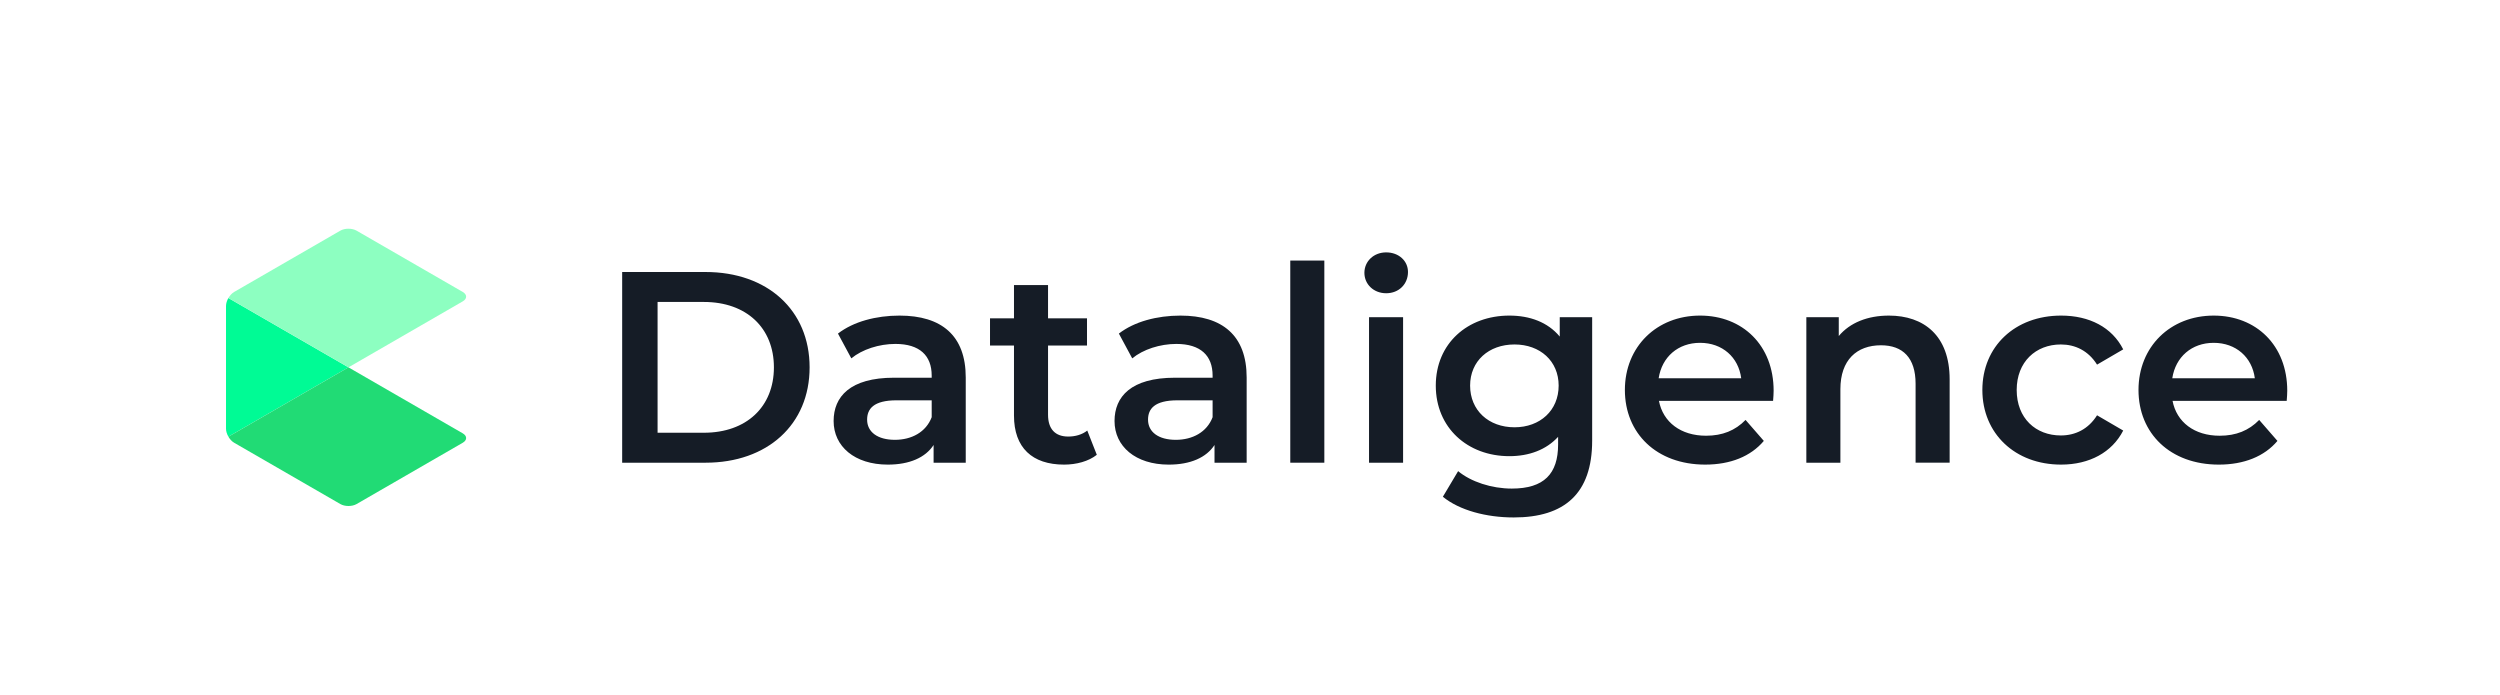
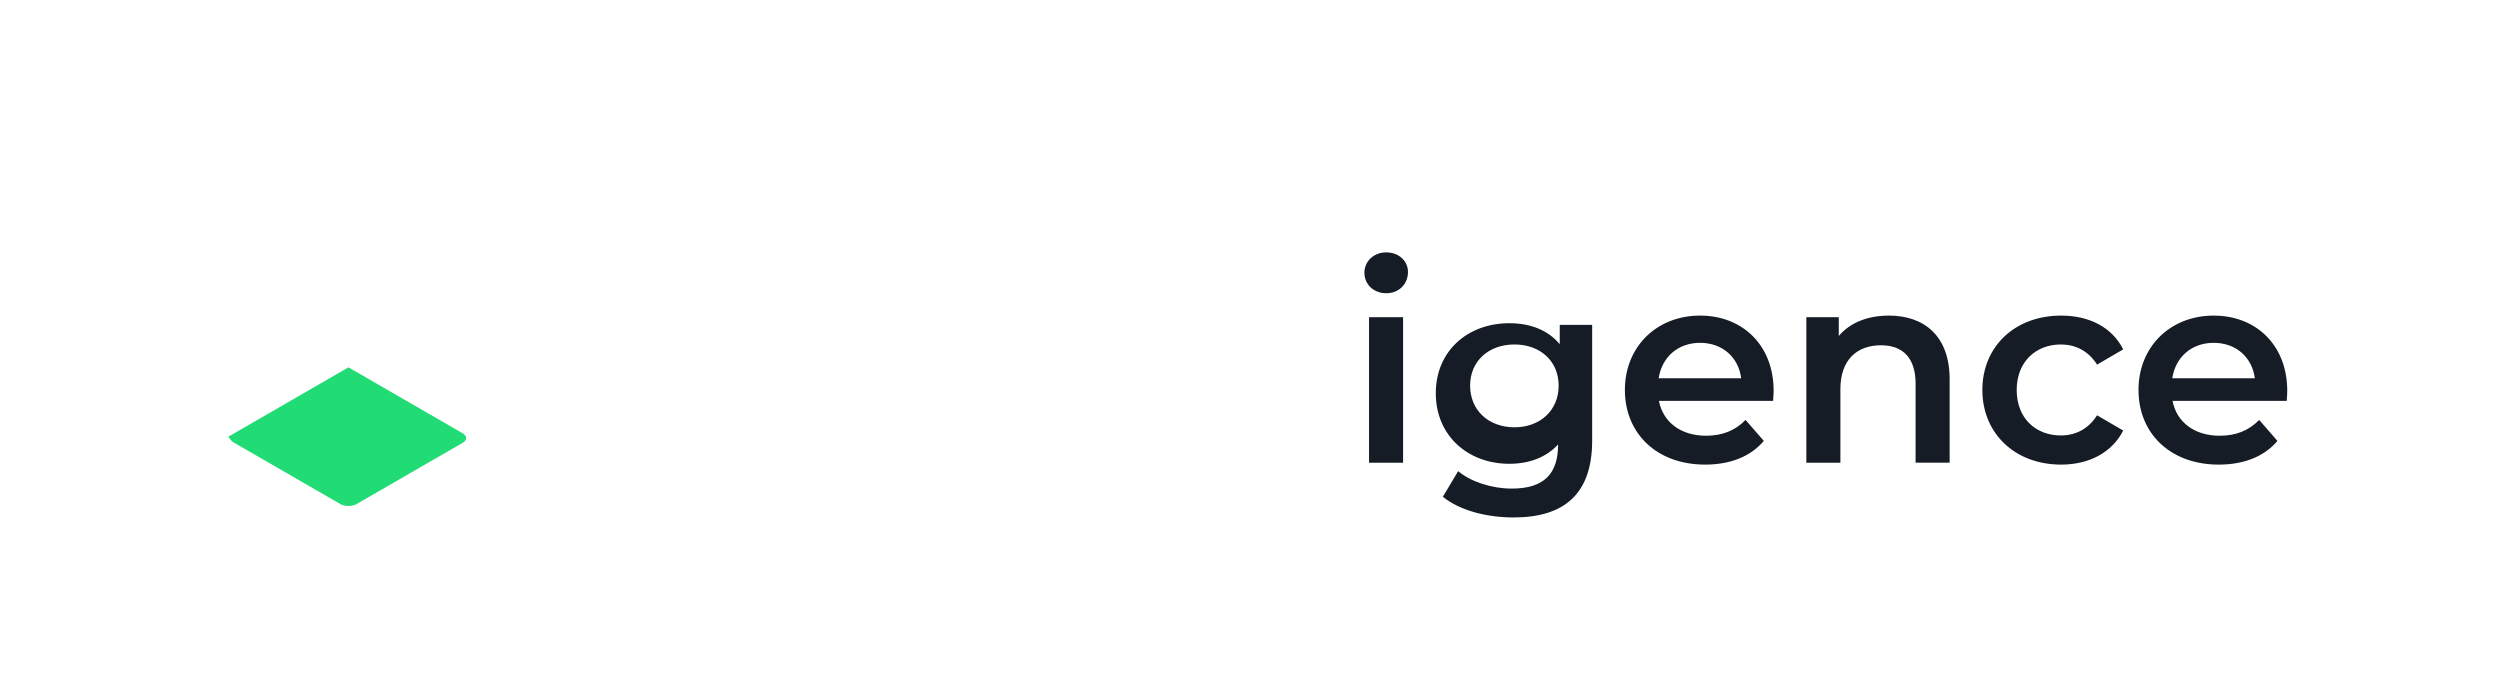
<svg xmlns="http://www.w3.org/2000/svg" viewBox="0 0 367 102" fill-rule="evenodd" clip-rule="evenodd" stroke-linejoin="round" stroke-miterlimit="2">
-   <path d="M103.332 63.526c6.239 0 10.278-3.8 10.278-9.598 0-5.8-4.039-9.6-10.278-9.6h-6.799v19.198h6.799zM91.334 39.93h12.238c9.078 0 15.278 5.599 15.278 13.998 0 8.398-6.2 13.997-15.278 13.997H91.334V39.93zm45.438 21.316v-2.48h-5.159c-3.4 0-4.32 1.28-4.32 2.84 0 1.8 1.521 2.96 4.08 2.96 2.44 0 4.559-1.12 5.399-3.32m4.999-5.839v12.518h-4.719v-2.6c-1.2 1.84-3.519 2.88-6.719 2.88-4.879 0-7.958-2.68-7.958-6.399 0-3.56 2.399-6.359 8.878-6.359h5.519v-.32c0-2.92-1.76-4.639-5.319-4.639-2.4 0-4.879.8-6.479 2.12l-1.96-3.64c2.28-1.76 5.599-2.639 9.039-2.639 6.159 0 9.718 2.92 9.718 9.078m19.24 11.358c-1.2.96-3 1.44-4.799 1.44-4.68 0-7.359-2.48-7.359-7.199V50.727h-3.519v-3.999h3.519V41.85h4.999v4.88h5.72v3.998h-5.72v10.16c0 2.08 1.04 3.198 2.96 3.198 1.04 0 2.039-.279 2.8-.88l1.399 3.56zm17-5.519v-2.48h-5.159c-3.4 0-4.32 1.28-4.32 2.84 0 1.8 1.521 2.96 4.08 2.96 2.44 0 4.559-1.12 5.399-3.32m4.999-5.839v12.518h-4.719v-2.6c-1.2 1.84-3.519 2.88-6.719 2.88-4.879 0-7.958-2.68-7.958-6.399 0-3.56 2.399-6.359 8.878-6.359h5.519v-.32c0-2.92-1.76-4.639-5.319-4.639-2.4 0-4.879.8-6.479 2.12l-1.96-3.64c2.28-1.76 5.599-2.639 9.039-2.639 6.159 0 9.718 2.92 9.718 9.078" fill="#151c26" fill-rule="nonzero" />
-   <path fill="#151c26" d="M189.413 38.25h5v29.675h-5z" />
-   <path d="M200.973 46.569h5v21.356h-5V46.569zm-.68-6.52c0-1.679 1.36-2.999 3.199-2.999 1.84 0 3.2 1.24 3.2 2.88 0 1.76-1.32 3.119-3.2 3.119-1.839 0-3.199-1.32-3.199-3m28.517 16.558c0-3.6-2.719-6.039-6.479-6.039-3.799 0-6.519 2.44-6.519 6.04 0 3.638 2.72 6.118 6.519 6.118 3.76 0 6.479-2.48 6.479-6.119m4.919-10.039v18.118c0 7.758-4.039 11.277-11.518 11.277-3.999 0-7.959-1.039-10.398-3.039l2.24-3.759c1.879 1.56 4.919 2.56 7.878 2.56 4.719 0 6.799-2.16 6.799-6.48v-1.119c-1.76 1.92-4.279 2.84-7.159 2.84-6.119 0-10.798-4.16-10.798-10.359s4.679-10.278 10.798-10.278c3 0 5.639.96 7.399 3.08v-2.84h4.759zm9.762 8.959h12.118c-.4-3.08-2.76-5.199-6.039-5.199-3.24 0-5.599 2.079-6.079 5.199m16.797 3.319h-16.757c.6 3.12 3.199 5.119 6.918 5.119 2.4 0 4.28-.759 5.799-2.319l2.68 3.08c-1.919 2.279-4.919 3.479-8.598 3.479-7.159 0-11.798-4.599-11.798-10.958s4.679-10.918 11.038-10.918c6.239 0 10.798 4.359 10.798 11.038 0 .4-.04.999-.08 1.479m25.919-3.159v12.238h-4.999V56.327c0-3.8-1.879-5.64-5.079-5.64-3.56 0-5.959 2.16-5.959 6.44v10.798h-4.999V46.568h4.76v2.76c1.639-1.96 4.239-2.999 7.358-2.999 5.119 0 8.918 2.92 8.918 9.358m4.803 1.56c0-6.4 4.8-10.918 11.559-10.918 4.159 0 7.478 1.72 9.118 4.959l-3.84 2.24c-1.279-2.04-3.199-2.96-5.318-2.96-3.68 0-6.48 2.56-6.48 6.679 0 4.159 2.8 6.679 6.48 6.679 2.119 0 4.039-.92 5.318-2.96l3.84 2.24c-1.64 3.2-4.959 4.999-9.118 4.999-6.759 0-11.559-4.56-11.559-10.958m27.88-1.72h12.118c-.399-3.08-2.76-5.199-6.039-5.199-3.239 0-5.599 2.079-6.079 5.199m16.798 3.319H318.93c.601 3.12 3.2 5.119 6.919 5.119 2.399 0 4.279-.759 5.799-2.319l2.68 3.08c-1.919 2.279-4.919 3.479-8.599 3.479-7.158 0-11.798-4.599-11.798-10.958s4.68-10.918 11.038-10.918c6.239 0 10.799 4.359 10.799 11.038 0 .4-.04.999-.08 1.479" fill="#151c26" fill-rule="nonzero" />
-   <path d="M51.153 53.927L33.528 43.751c-.216.374-.35.795-.35 1.175v18.002c0 .38.134.801.35 1.175l17.625-10.176z" fill="#00fb95" fill-rule="nonzero" />
-   <path d="M67.936 42.861l-15.59-9c-.33-.19-.761-.286-1.193-.286-.431 0-.863.095-1.192.285l-.712.411-14.88 8.59c-.328.191-.625.517-.841.89l17.625 10.176 16.783-9.689c.658-.38.658-.997 0-1.377" fill="#8dffc1" fill-rule="nonzero" />
+   <path d="M200.973 46.569h5v21.356h-5V46.569zm-.68-6.52c0-1.679 1.36-2.999 3.199-2.999 1.84 0 3.2 1.24 3.2 2.88 0 1.76-1.32 3.119-3.2 3.119-1.839 0-3.199-1.32-3.199-3m28.517 16.558c0-3.6-2.719-6.039-6.479-6.039-3.799 0-6.519 2.44-6.519 6.04 0 3.638 2.72 6.118 6.519 6.118 3.76 0 6.479-2.48 6.479-6.119m4.919-10.039v18.118c0 7.758-4.039 11.277-11.518 11.277-3.999 0-7.959-1.039-10.398-3.039l2.24-3.759c1.879 1.56 4.919 2.56 7.878 2.56 4.719 0 6.799-2.16 6.799-6.48c-1.76 1.92-4.279 2.84-7.159 2.84-6.119 0-10.798-4.16-10.798-10.359s4.679-10.278 10.798-10.278c3 0 5.639.96 7.399 3.08v-2.84h4.759zm9.762 8.959h12.118c-.4-3.08-2.76-5.199-6.039-5.199-3.24 0-5.599 2.079-6.079 5.199m16.797 3.319h-16.757c.6 3.12 3.199 5.119 6.918 5.119 2.4 0 4.28-.759 5.799-2.319l2.68 3.08c-1.919 2.279-4.919 3.479-8.598 3.479-7.159 0-11.798-4.599-11.798-10.958s4.679-10.918 11.038-10.918c6.239 0 10.798 4.359 10.798 11.038 0 .4-.04.999-.08 1.479m25.919-3.159v12.238h-4.999V56.327c0-3.8-1.879-5.64-5.079-5.64-3.56 0-5.959 2.16-5.959 6.44v10.798h-4.999V46.568h4.76v2.76c1.639-1.96 4.239-2.999 7.358-2.999 5.119 0 8.918 2.92 8.918 9.358m4.803 1.56c0-6.4 4.8-10.918 11.559-10.918 4.159 0 7.478 1.72 9.118 4.959l-3.84 2.24c-1.279-2.04-3.199-2.96-5.318-2.96-3.68 0-6.48 2.56-6.48 6.679 0 4.159 2.8 6.679 6.48 6.679 2.119 0 4.039-.92 5.318-2.96l3.84 2.24c-1.64 3.2-4.959 4.999-9.118 4.999-6.759 0-11.559-4.56-11.559-10.958m27.88-1.72h12.118c-.399-3.08-2.76-5.199-6.039-5.199-3.239 0-5.599 2.079-6.079 5.199m16.798 3.319H318.93c.601 3.12 3.2 5.119 6.919 5.119 2.399 0 4.279-.759 5.799-2.319l2.68 3.08c-1.919 2.279-4.919 3.479-8.599 3.479-7.158 0-11.798-4.599-11.798-10.958s4.68-10.918 11.038-10.918c6.239 0 10.799 4.359 10.799 11.038 0 .4-.04.999-.08 1.479" fill="#151c26" fill-rule="nonzero" />
  <path d="M67.936 63.617l-16.783-9.69-17.625 10.177c.216.373.513.699.843.89l15.59 9c.329.19.76.286 1.192.286.432 0 .864-.095 1.193-.285l15.59-9.001c.658-.38.658-.996 0-1.377" fill="#21db75" fill-rule="nonzero" />
</svg>